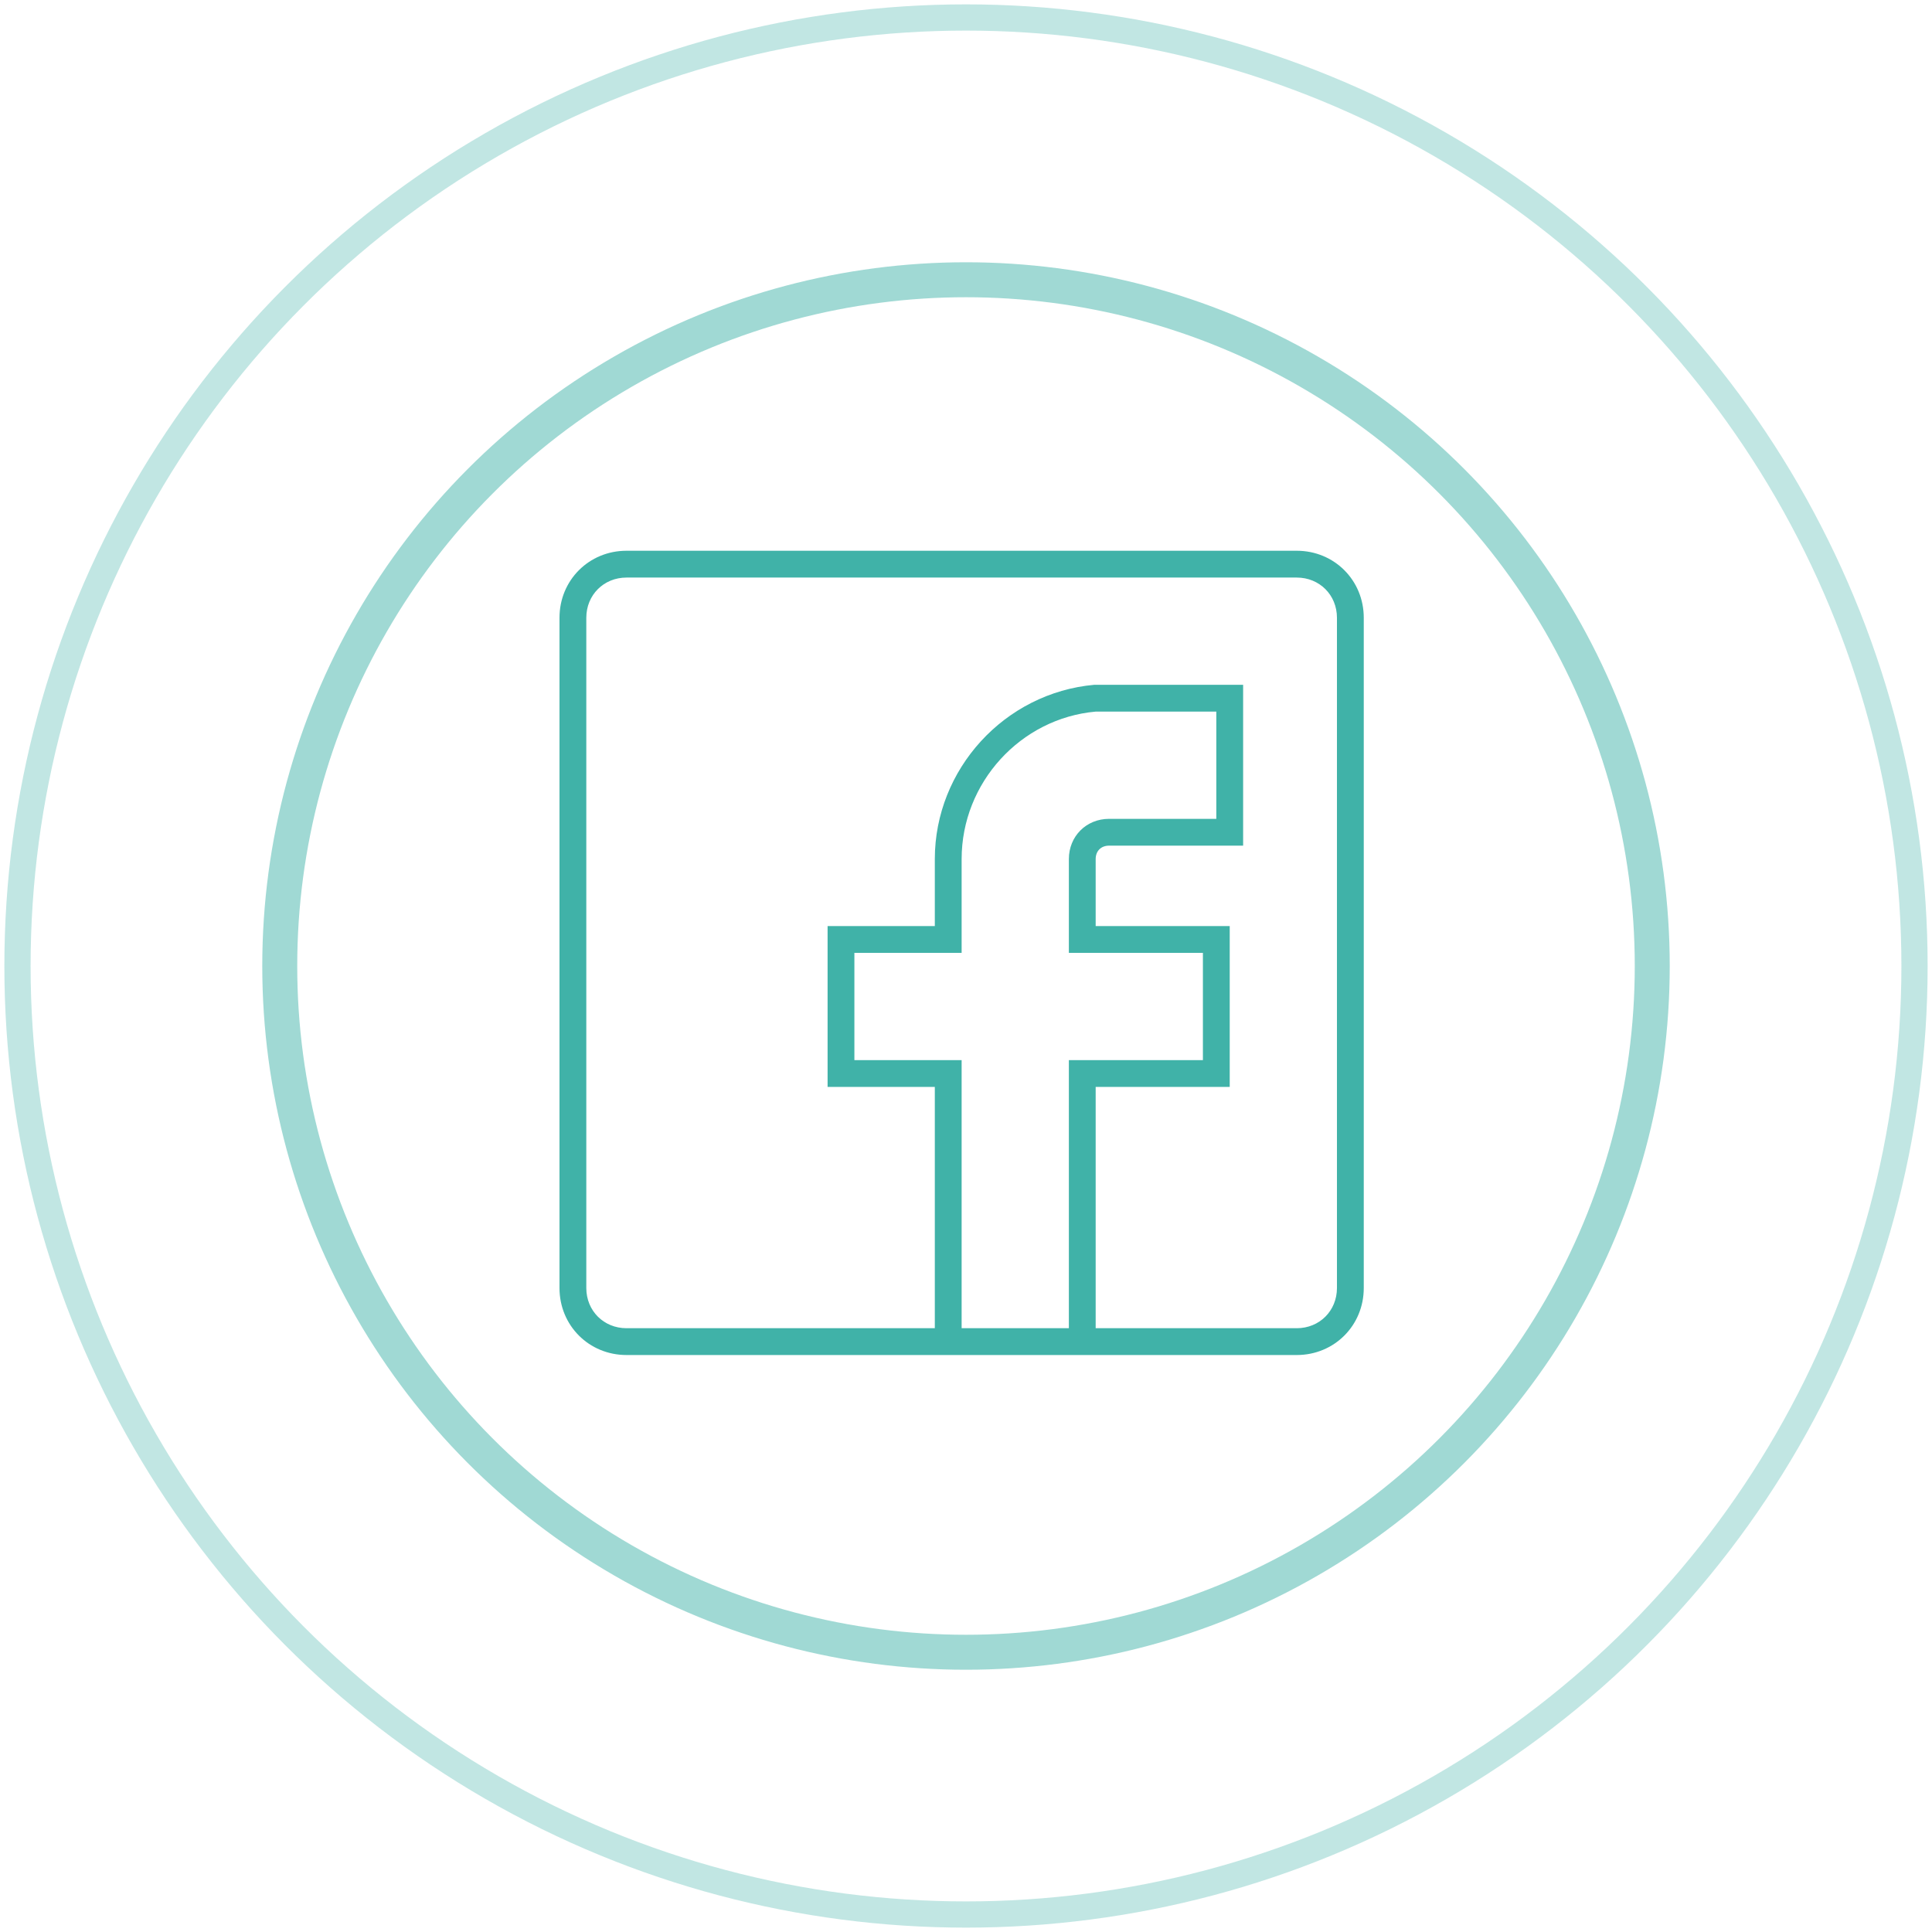
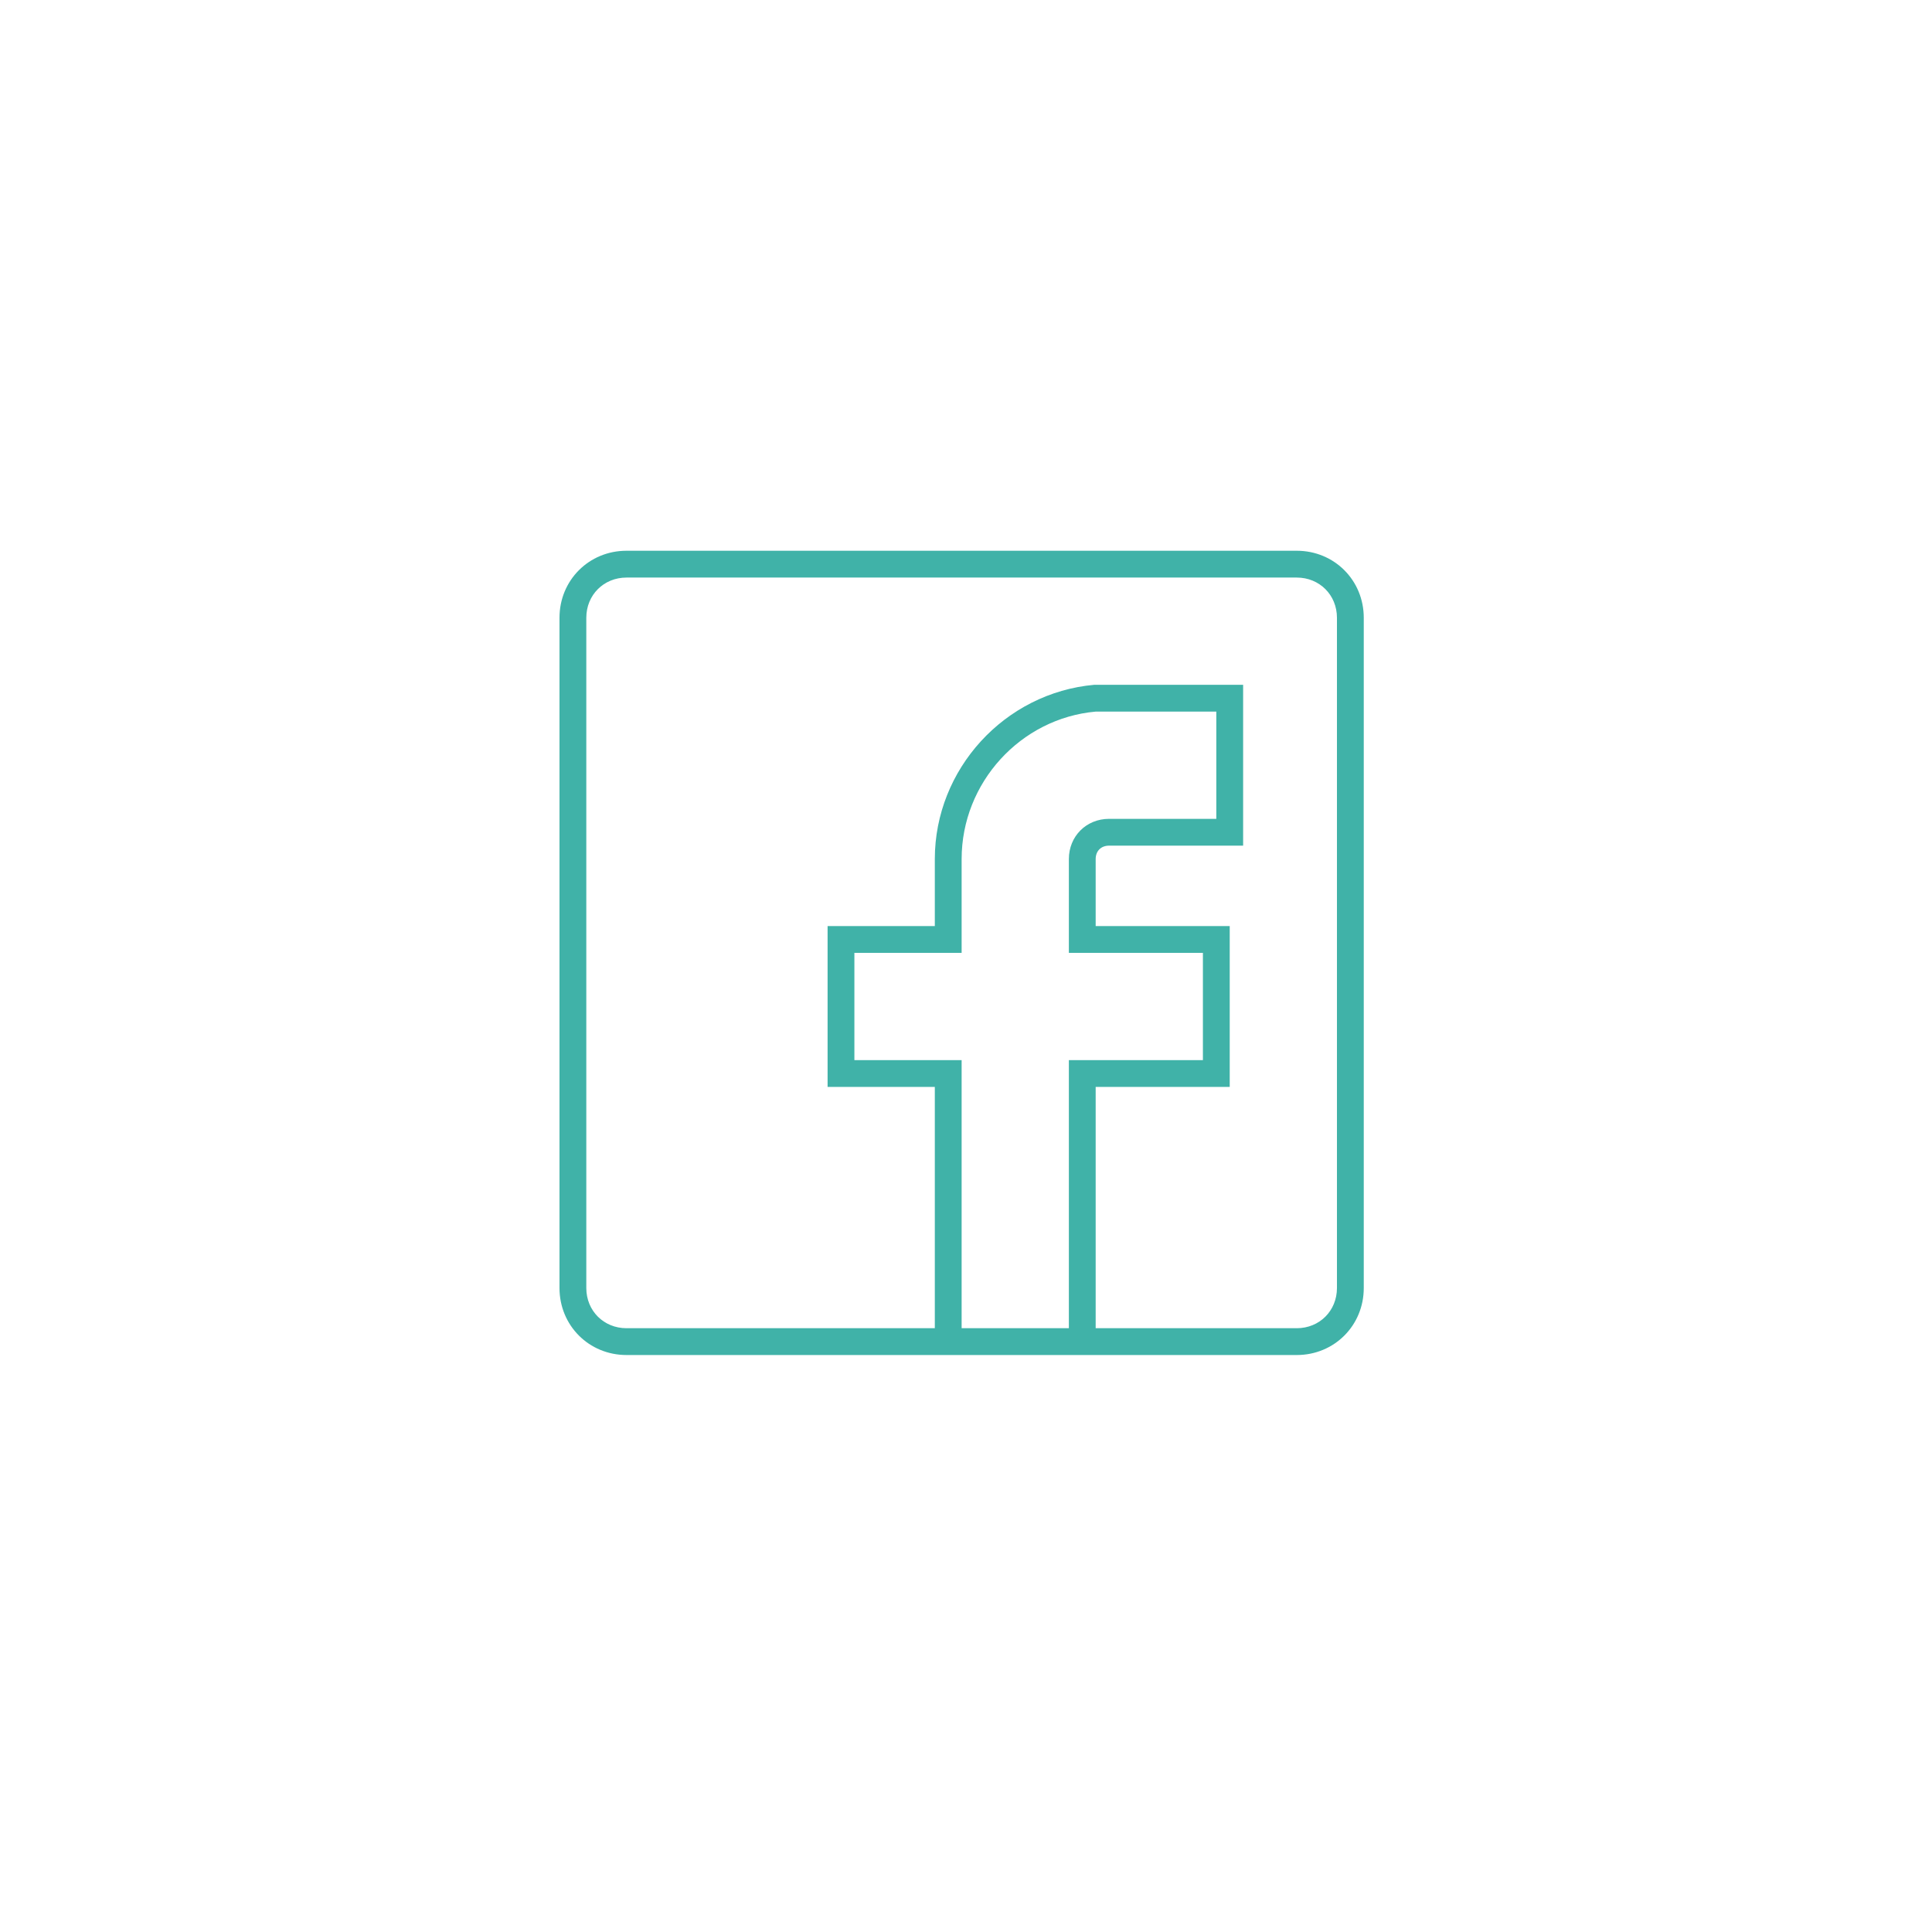
<svg xmlns="http://www.w3.org/2000/svg" width="221px" height="221px" viewBox="0 0 221 221">
  <title>Group 4</title>
  <desc>Created with Sketch.</desc>
  <defs />
  <g id="Page-1" stroke="none" stroke-width="1" fill="none" fill-rule="evenodd">
    <g id="Desktop-HD" transform="translate(-257, -147)" fill-rule="nonzero">
      <g id="Group-4" transform="translate(259, 149)">
        <g id="facebook" transform="translate(62, 61)" fill="#40B2A8">
          <path d="M84.333,0 L7.667,0 C3.373,0 0,3.373 0,7.667 L0,84.333 C0,88.627 3.373,92 7.667,92 L42.933,92 L61.333,92 L84.333,92 C88.627,92 92,88.627 92,84.333 L92,7.667 C92,3.373 88.627,0 84.333,0 Z M46,88.933 L46,58.267 L33.733,58.267 L33.733,46 L46,46 L46,35.267 C46,26.527 52.747,19.167 61.333,18.4 L75.133,18.4 L75.133,30.667 L62.867,30.667 C60.26,30.667 58.267,32.66 58.267,35.267 L58.267,46 L73.6,46 L73.6,58.267 L58.267,58.267 L58.267,88.933 L46,88.933 L46,88.933 Z M88.933,84.333 C88.933,86.94 86.94,88.933 84.333,88.933 L61.333,88.933 L61.333,61.333 L76.667,61.333 L76.667,42.933 L61.333,42.933 L61.333,35.267 C61.333,34.347 61.947,33.733 62.867,33.733 L78.2,33.733 L78.2,15.333 L61.18,15.333 C50.907,16.253 42.933,24.993 42.933,35.267 L42.933,42.933 L30.667,42.933 L30.667,61.333 L42.933,61.333 L42.933,88.933 L7.667,88.933 C5.06,88.933 3.067,86.94 3.067,84.333 L3.067,7.667 C3.067,5.06 5.06,3.067 7.667,3.067 L84.333,3.067 C86.94,3.067 88.933,5.06 88.933,7.667 L88.933,84.333 L88.933,84.333 Z" id="Shape" />
        </g>
        <g id="Group" stroke="#40B2A8">
-           <circle id="Oval" stroke-opacity="0.496" stroke-width="4" cx="108.5" cy="108.5" r="78.5" />
-           <circle id="Oval" stroke-opacity="0.327" stroke-width="3" cx="108.5" cy="108.5" r="108.5" />
-         </g>
+           </g>
      </g>
    </g>
  </g>
</svg>